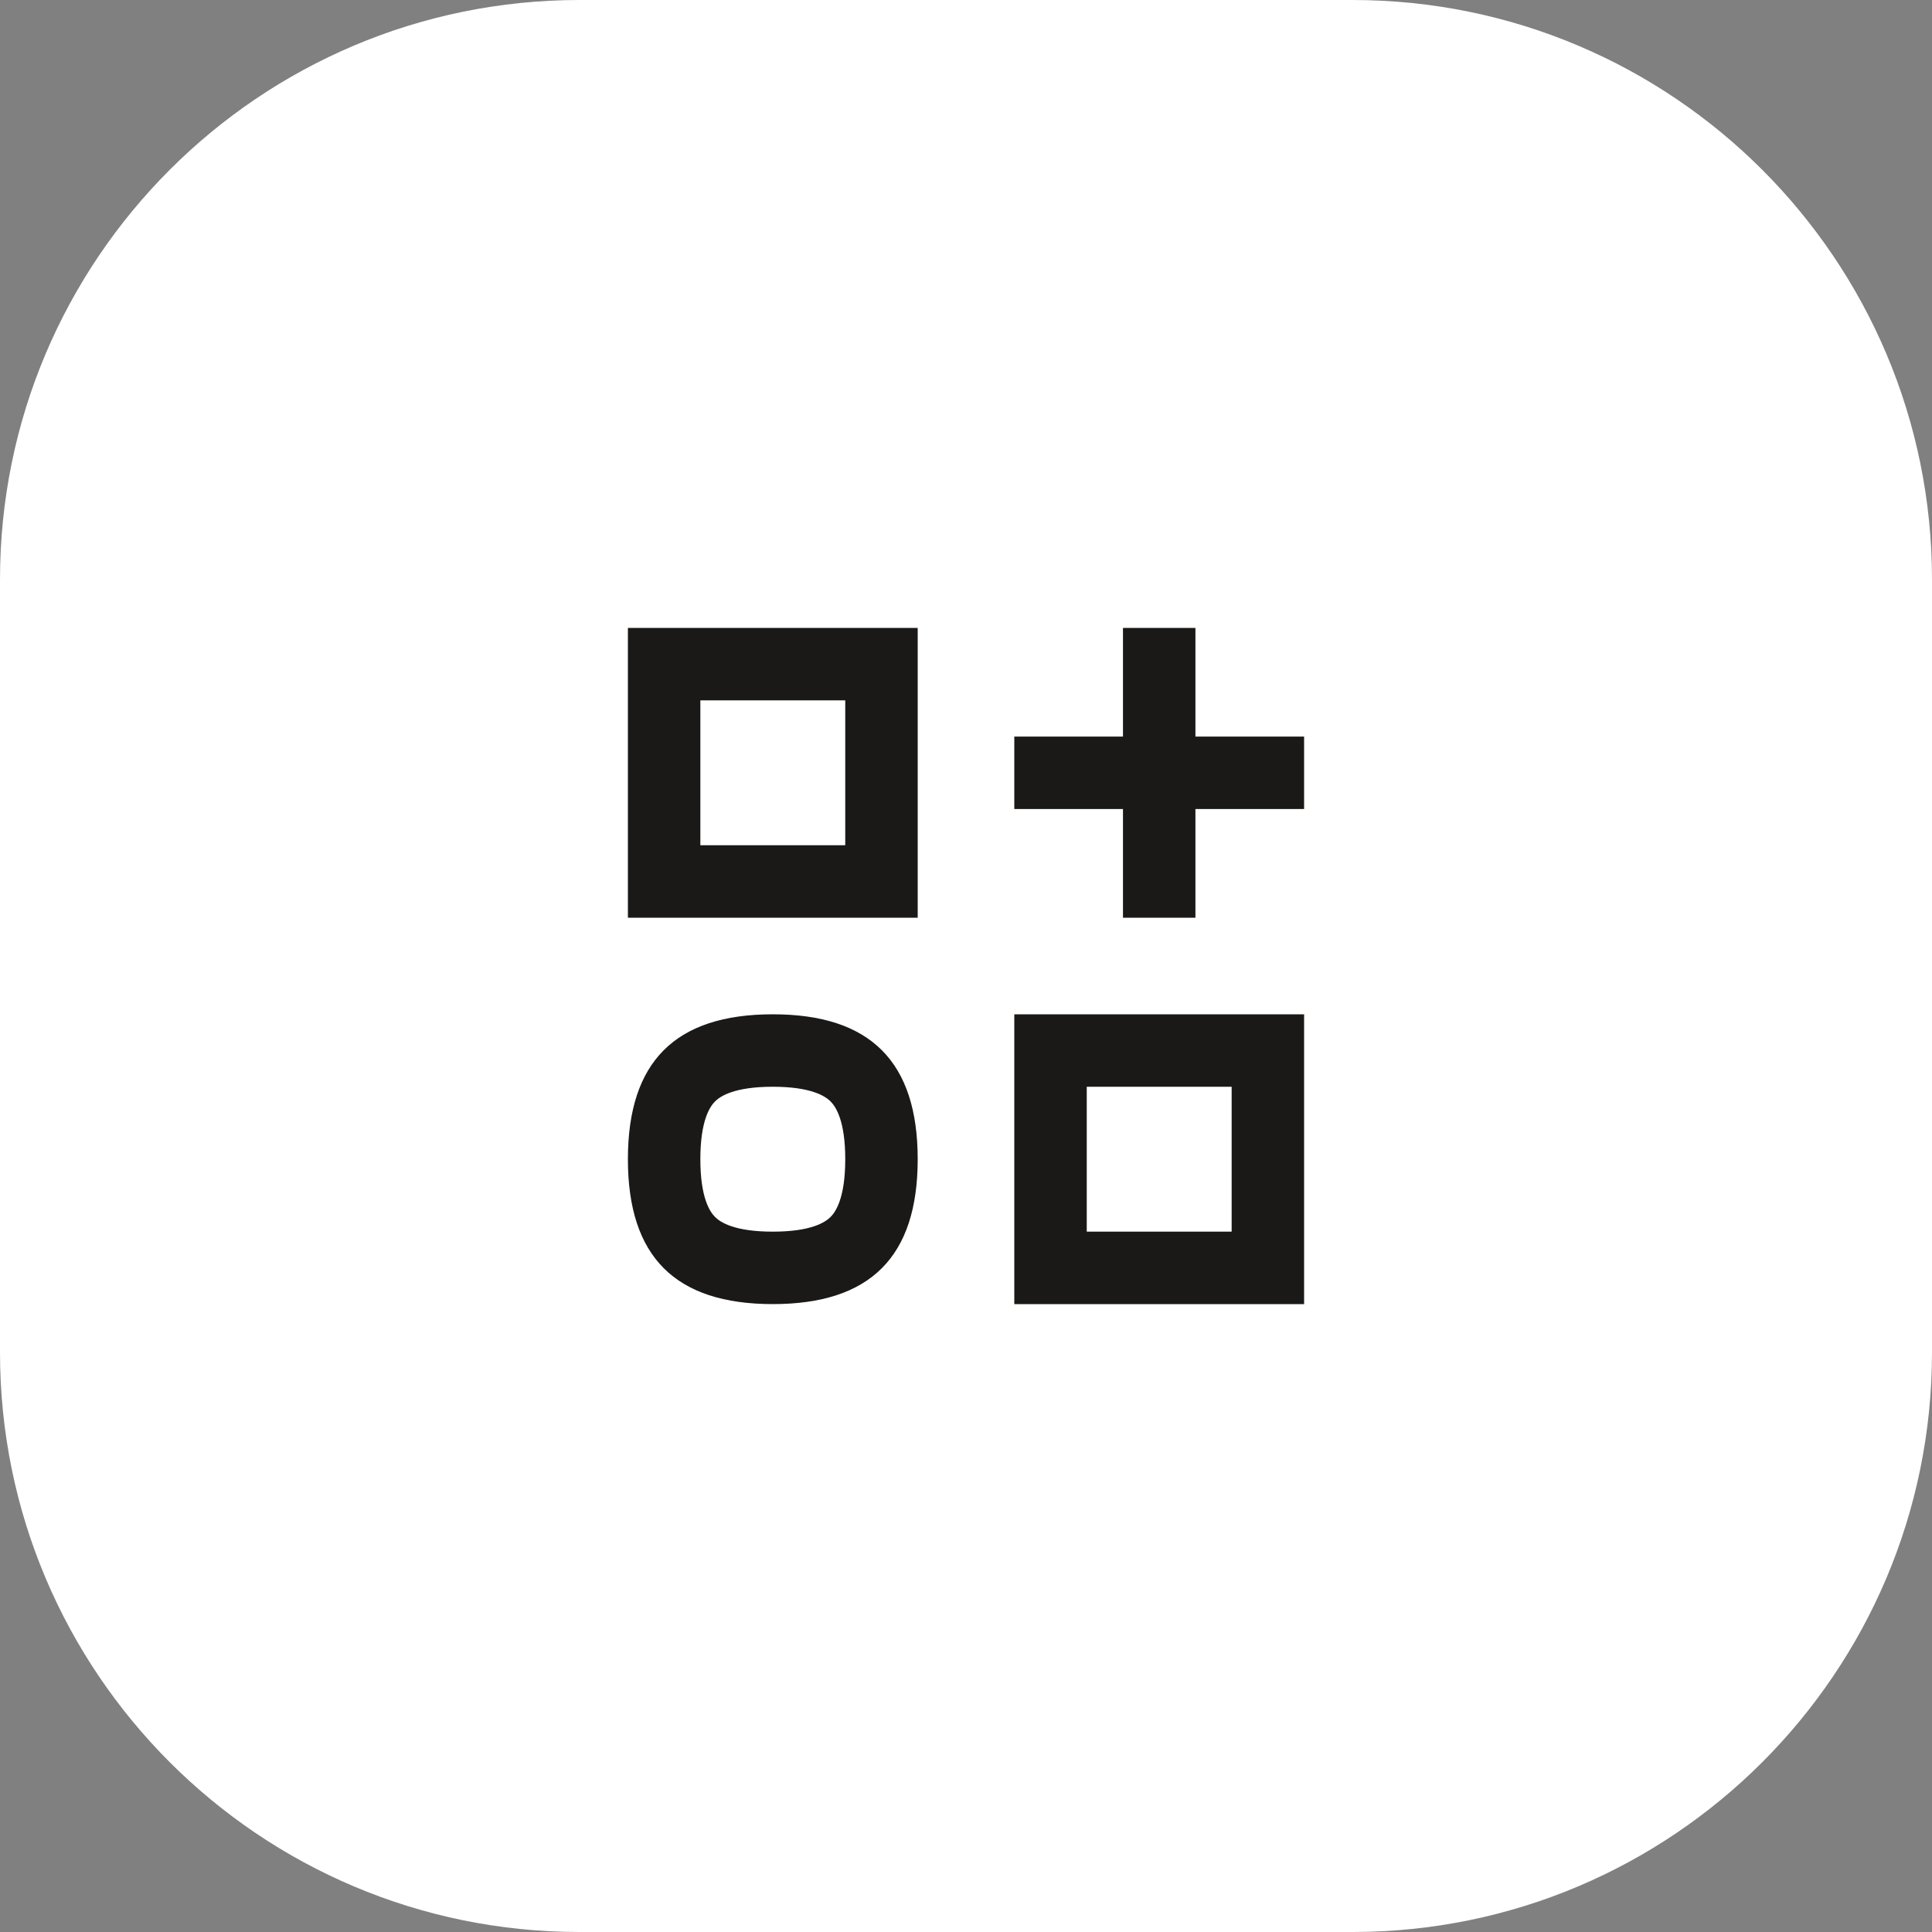
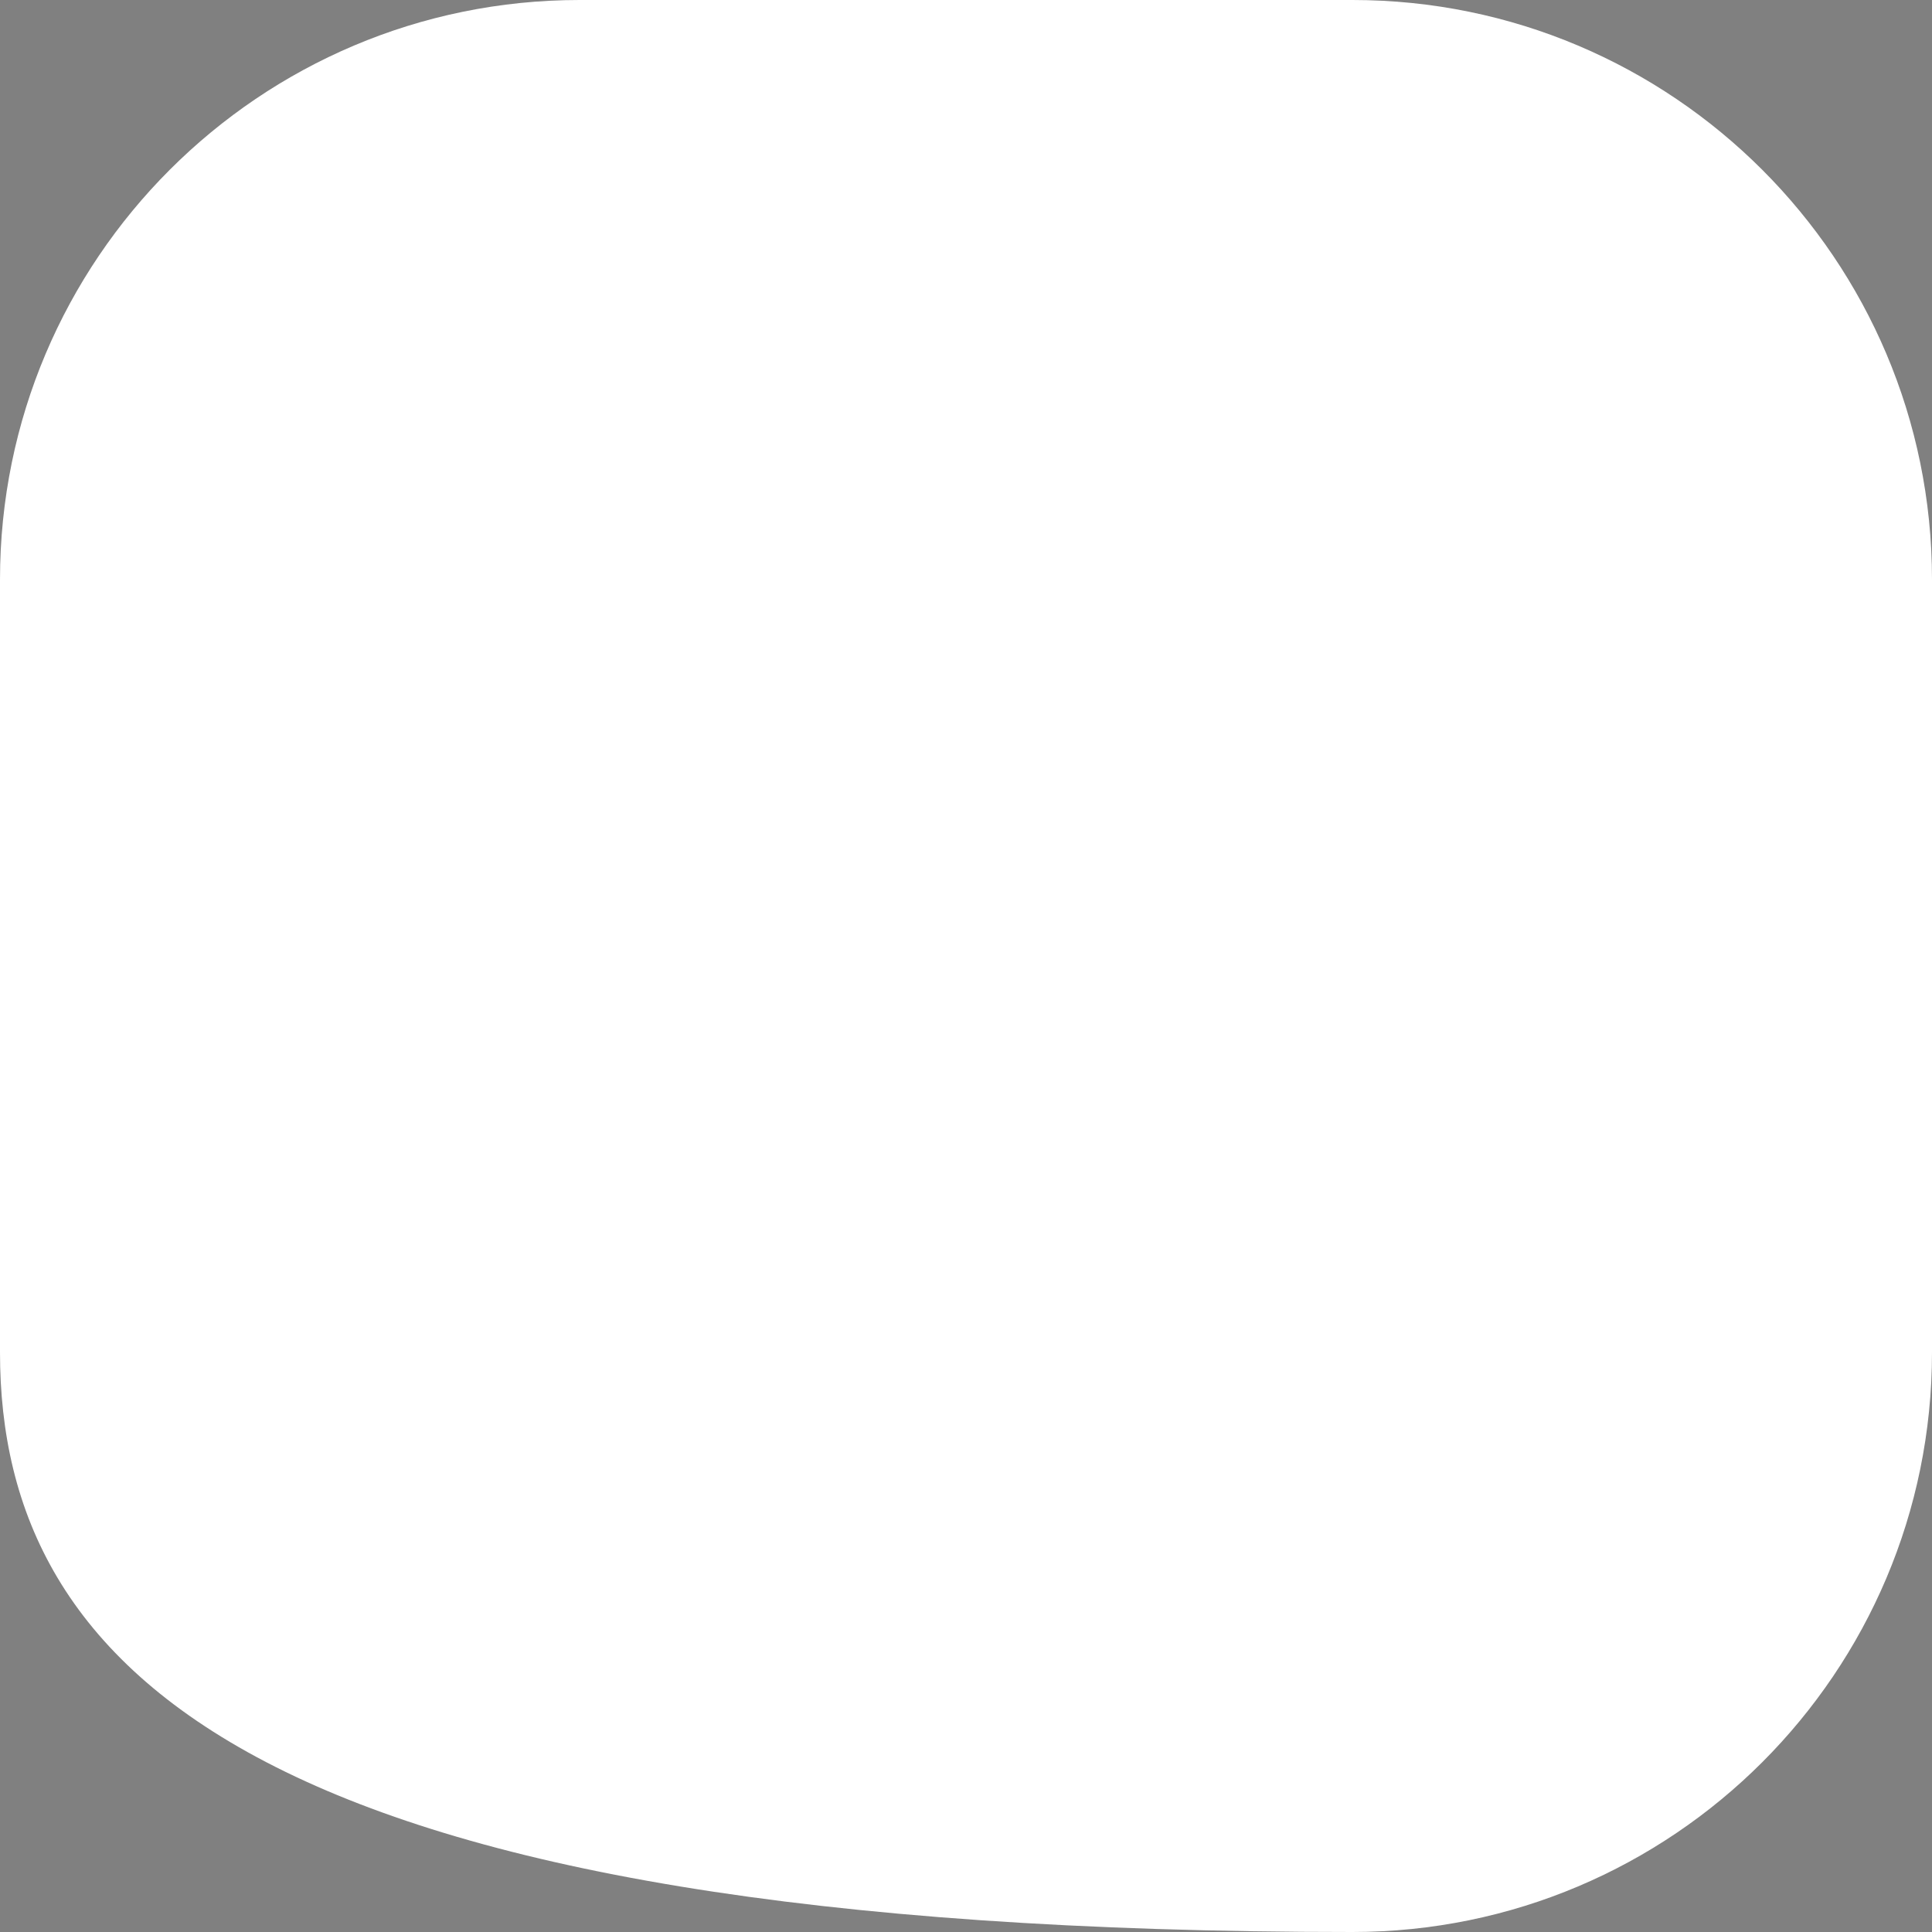
<svg xmlns="http://www.w3.org/2000/svg" width="40" height="40" viewBox="0 0 40 40" fill="none">
  <rect x="0" y="0" width="40" height="40" fill="#808080" stroke="none" />
-   <path d="M0 12C0 5.373 5.373 0 12 0H28C34.627 0 40 5.373 40 12V28C40 34.627 34.627 40 28 40H12C5.373 40 0 34.627 0 28V12Z" fill="white" />
-   <path fill-rule="evenodd" clip-rule="evenodd" d="M14.5 14.5H17.5V17.5H14.5V14.5ZM13 13H14.5H17.5H19V14.5V17.5V19H17.5H14.5H13V17.5V14.5V13ZM24.75 13V15.25H27V16.75H24.75V19H23.25V16.75H21V15.25H23.25V13H24.75ZM25.5 22.5H22.5V25.5H25.5V22.5ZM22.5 21H21V22.5V25.5V27H22.5H25.5H27V25.5V22.5V21H25.5H22.5ZM16 25.5C15.211 25.5 14.915 25.308 14.804 25.196C14.692 25.084 14.5 24.789 14.5 24C14.5 23.211 14.692 22.916 14.804 22.804C14.915 22.692 15.211 22.5 16 22.5C16.789 22.5 17.084 22.692 17.196 22.804C17.308 22.916 17.5 23.211 17.5 24C17.5 24.789 17.308 25.084 17.196 25.196C17.084 25.308 16.789 25.5 16 25.5ZM16 27C13.981 27 13 26.019 13 24C13 21.981 13.981 21 16 21C18.019 21 19 21.981 19 24C19 26.019 18.019 27 16 27Z" fill="#1A1918" />
+   <path d="M0 12C0 5.373 5.373 0 12 0H28C34.627 0 40 5.373 40 12V28C40 34.627 34.627 40 28 40C5.373 40 0 34.627 0 28V12Z" fill="white" />
</svg>